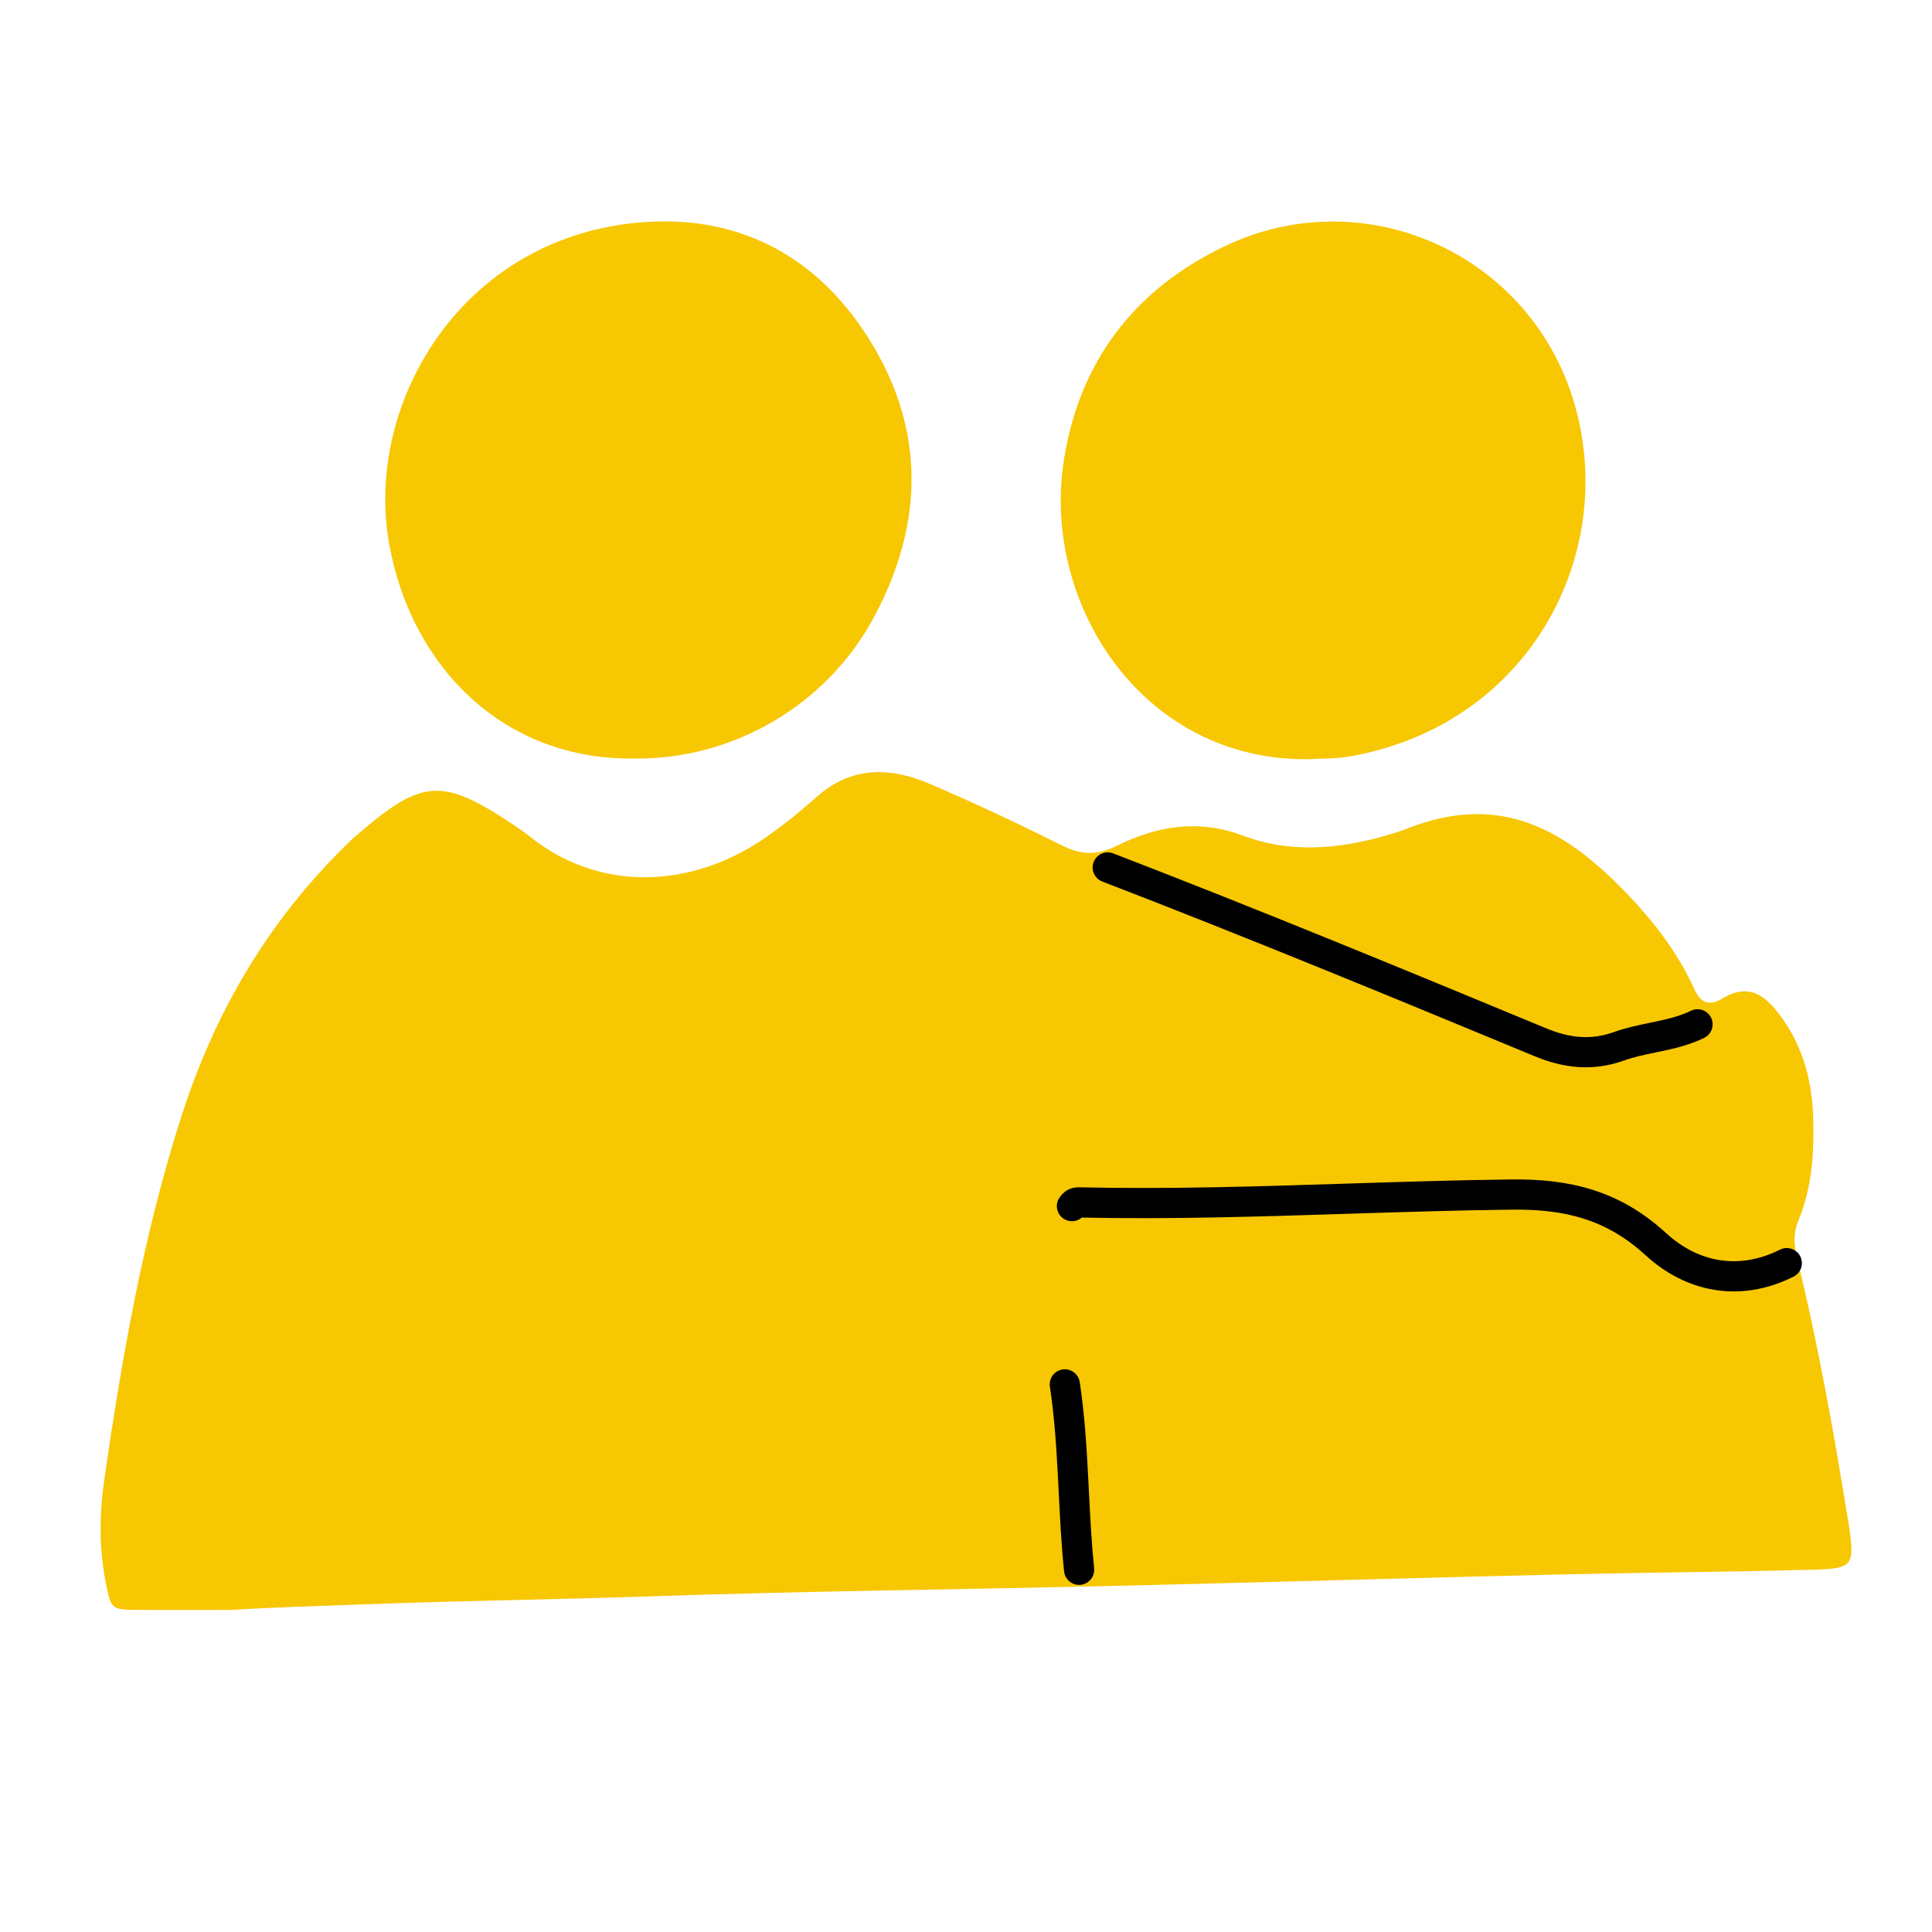
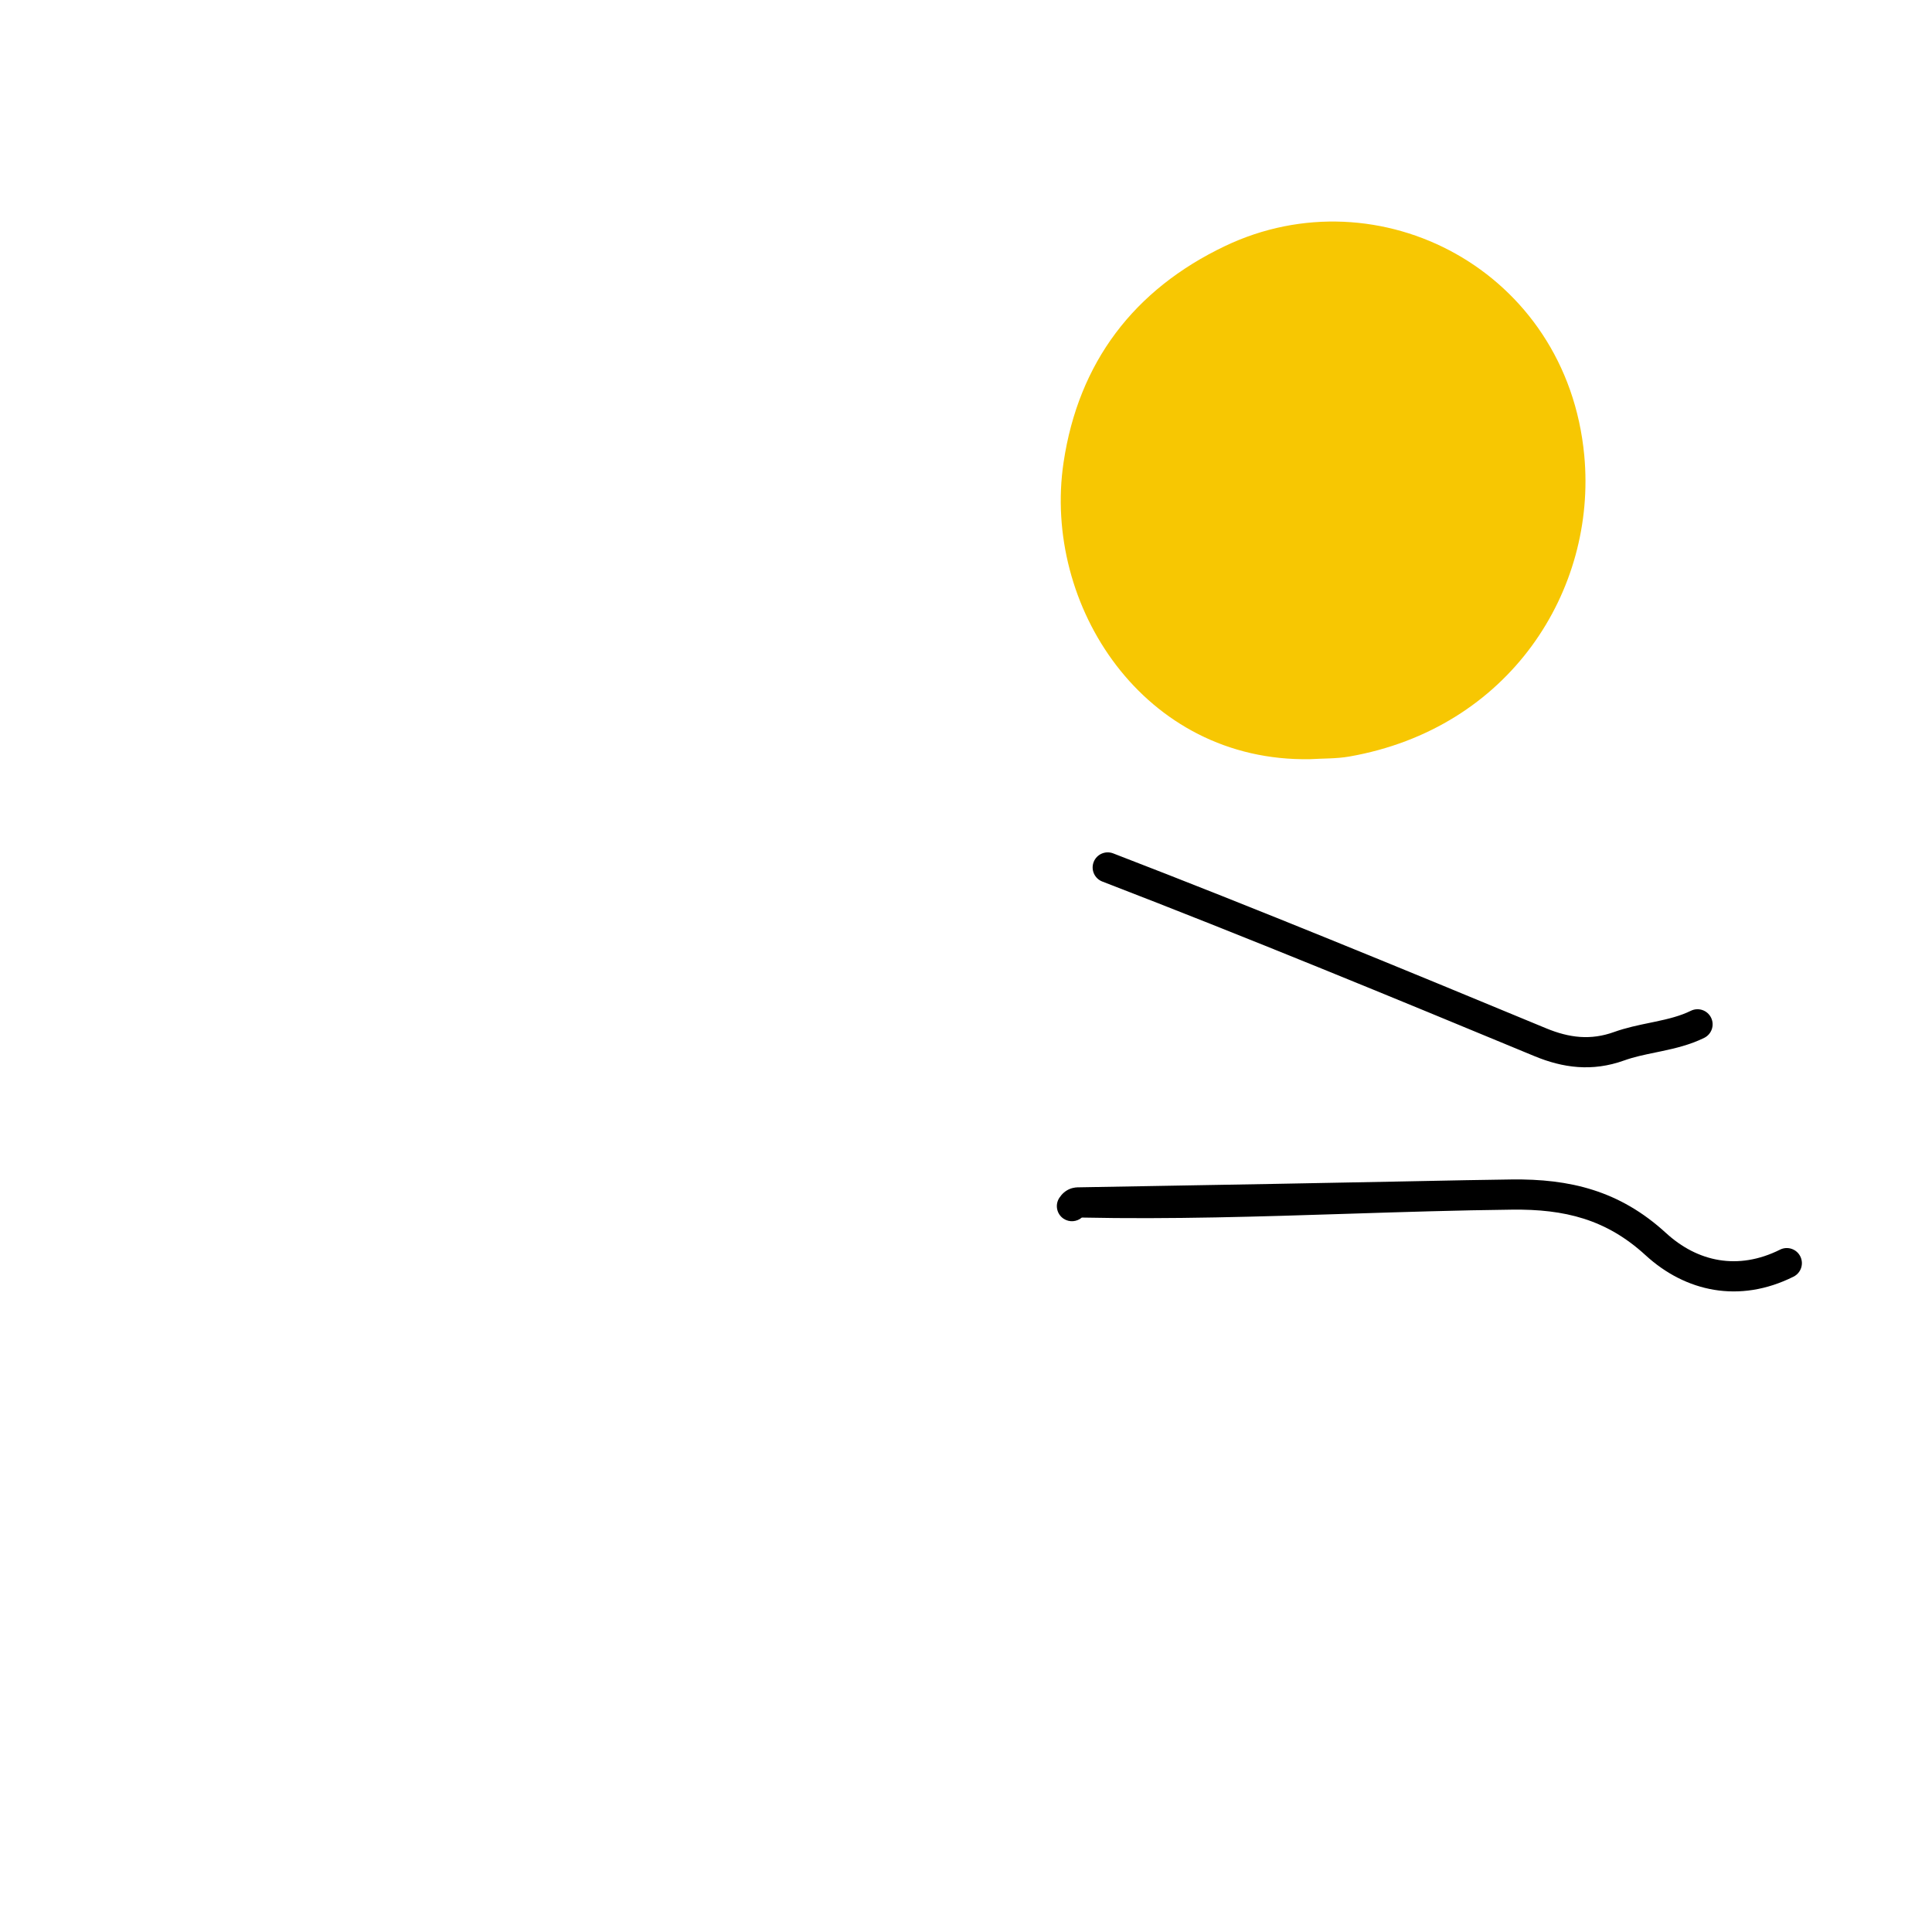
<svg xmlns="http://www.w3.org/2000/svg" width="96" height="96">
  <g clip-path="url(#clip0_3665_6975)">
-     <path d="M11.439 79.997C9.902 79.997 8.364 80.01 6.827 79.993C5.531 79.981 5.521 79.968 5.257 78.651C4.919 76.955 4.935 75.236 5.179 73.54C6.065 67.409 7.13 61.313 9.039 55.396C10.752 50.073 13.537 45.43 17.621 41.583C17.663 41.544 17.715 41.511 17.758 41.472C20.988 38.684 21.972 38.623 25.519 40.988C25.812 41.183 26.105 41.388 26.382 41.609C29.88 44.374 34.391 44.104 37.947 41.68C38.873 41.05 39.749 40.338 40.586 39.594C42.322 38.051 44.246 38.113 46.204 38.951C48.428 39.903 50.62 40.936 52.786 42.018C53.724 42.486 54.516 42.509 55.46 42.041C57.476 41.044 59.535 40.683 61.779 41.528C64.055 42.386 66.426 42.207 68.752 41.55C69.149 41.437 69.55 41.32 69.934 41.167C74.497 39.367 77.705 41.177 80.708 44.267C82.109 45.706 83.35 47.295 84.19 49.147C84.502 49.836 84.926 50.012 85.584 49.615C86.988 48.77 87.815 49.566 88.554 50.597C89.623 52.085 90.052 53.8 90.098 55.597C90.144 57.31 90.036 59.025 89.365 60.637C89.098 61.28 89.14 61.888 89.297 62.535C90.362 66.889 91.147 71.298 91.857 75.724C91.867 75.782 91.876 75.841 91.886 75.899C92.15 77.774 92.065 77.943 90.16 77.995C86.02 78.109 81.881 78.132 77.741 78.229C70.292 78.404 62.844 78.626 55.395 78.801C47.709 78.983 40.019 79.058 32.339 79.321C27.669 79.48 22.998 79.535 18.334 79.711C16.035 79.799 13.735 79.854 11.439 80V79.997Z" fill="#F7C702" />
-     <path d="M31.522 37.69C25.066 37.788 20.451 33.18 19.34 27.045C18.122 20.306 22.614 12.235 31.14 11.123C36.01 10.49 40.139 12.284 42.921 16.446C45.983 21.031 46.009 25.846 43.426 30.668C41.081 35.042 36.427 37.749 31.525 37.69H31.522Z" fill="#F7C702" />
    <path d="M65.094 37.723C56.825 37.872 51.789 30.074 52.848 22.977C53.59 18.009 56.339 14.389 60.867 12.228C68.52 8.576 77.855 13.437 78.721 22.626C79.353 29.343 75.008 36.202 67.038 37.593C66.403 37.703 65.742 37.684 65.094 37.723Z" fill="#F7C702" />
-     <path fill-rule="evenodd" clip-rule="evenodd" d="M75.1 58.607C77.992 58.57 80.473 59.151 82.778 61.264L82.779 61.264C84.343 62.702 86.36 63.138 88.45 62.094C88.821 61.909 89.271 62.06 89.456 62.43C89.641 62.801 89.491 63.251 89.12 63.436C86.423 64.784 83.743 64.187 81.764 62.369C79.823 60.59 77.757 60.073 75.119 60.107L75.118 60.107C72.438 60.138 69.739 60.224 67.032 60.31C62.614 60.451 58.173 60.593 53.755 60.5C53.508 60.713 53.14 60.747 52.853 60.559C52.507 60.332 52.41 59.867 52.638 59.52C52.761 59.333 52.929 59.171 53.159 59.077C53.359 58.996 53.545 58.997 53.612 58.997C53.615 58.997 53.617 58.997 53.62 58.997L53.636 58.997C58.076 59.096 62.483 58.955 66.913 58.813C69.629 58.726 72.353 58.639 75.1 58.607ZM53.598 60.497C53.598 60.497 53.599 60.497 53.603 60.497C53.6 60.497 53.598 60.497 53.598 60.497ZM75.109 59.358V59.358V59.358Z" fill="black" />
+     <path fill-rule="evenodd" clip-rule="evenodd" d="M75.1 58.607C77.992 58.57 80.473 59.151 82.778 61.264L82.779 61.264C84.343 62.702 86.36 63.138 88.45 62.094C88.821 61.909 89.271 62.06 89.456 62.43C89.641 62.801 89.491 63.251 89.12 63.436C86.423 64.784 83.743 64.187 81.764 62.369C79.823 60.59 77.757 60.073 75.119 60.107L75.118 60.107C72.438 60.138 69.739 60.224 67.032 60.31C62.614 60.451 58.173 60.593 53.755 60.5C53.508 60.713 53.14 60.747 52.853 60.559C52.507 60.332 52.41 59.867 52.638 59.52C52.761 59.333 52.929 59.171 53.159 59.077C53.359 58.996 53.545 58.997 53.612 58.997C53.615 58.997 53.617 58.997 53.62 58.997L53.636 58.997C69.629 58.726 72.353 58.639 75.1 58.607ZM53.598 60.497C53.598 60.497 53.599 60.497 53.603 60.497C53.6 60.497 53.598 60.497 53.598 60.497ZM75.109 59.358V59.358V59.358Z" fill="black" />
    <path fill-rule="evenodd" clip-rule="evenodd" d="M54.343 42.834C54.492 42.447 54.926 42.255 55.313 42.404C62.534 45.186 69.684 48.136 76.82 51.093C77.982 51.575 79.042 51.697 80.197 51.282C80.791 51.068 81.415 50.939 81.978 50.823C82.072 50.804 82.165 50.784 82.256 50.765C82.914 50.627 83.493 50.483 84.019 50.225C84.391 50.043 84.841 50.197 85.023 50.569C85.205 50.941 85.051 51.39 84.679 51.572C83.972 51.919 83.233 52.092 82.566 52.233C82.463 52.255 82.362 52.276 82.263 52.296C81.696 52.414 81.19 52.518 80.705 52.693L80.704 52.693C79.11 53.266 77.656 53.063 76.246 52.479L76.246 52.479C69.109 49.522 61.975 46.578 54.773 43.803C54.387 43.654 54.194 43.221 54.343 42.834Z" fill="black" />
-     <path fill-rule="evenodd" clip-rule="evenodd" d="M52.798 68.048C53.208 67.986 53.59 68.268 53.652 68.677C53.889 70.244 53.989 71.812 54.069 73.353C54.082 73.602 54.095 73.85 54.107 74.098C54.172 75.39 54.236 76.659 54.366 77.925C54.409 78.337 54.109 78.705 53.697 78.748C53.285 78.79 52.917 78.491 52.874 78.079C52.739 76.77 52.673 75.456 52.608 74.164C52.596 73.918 52.584 73.674 52.571 73.431C52.491 71.895 52.394 70.39 52.169 68.902C52.107 68.493 52.388 68.11 52.798 68.048Z" fill="black" />
  </g>
  <defs>
-     <rect width="87" height="69" fill="white" transform="translate(5 11)" />
-   </defs>
+     </defs>
</svg>